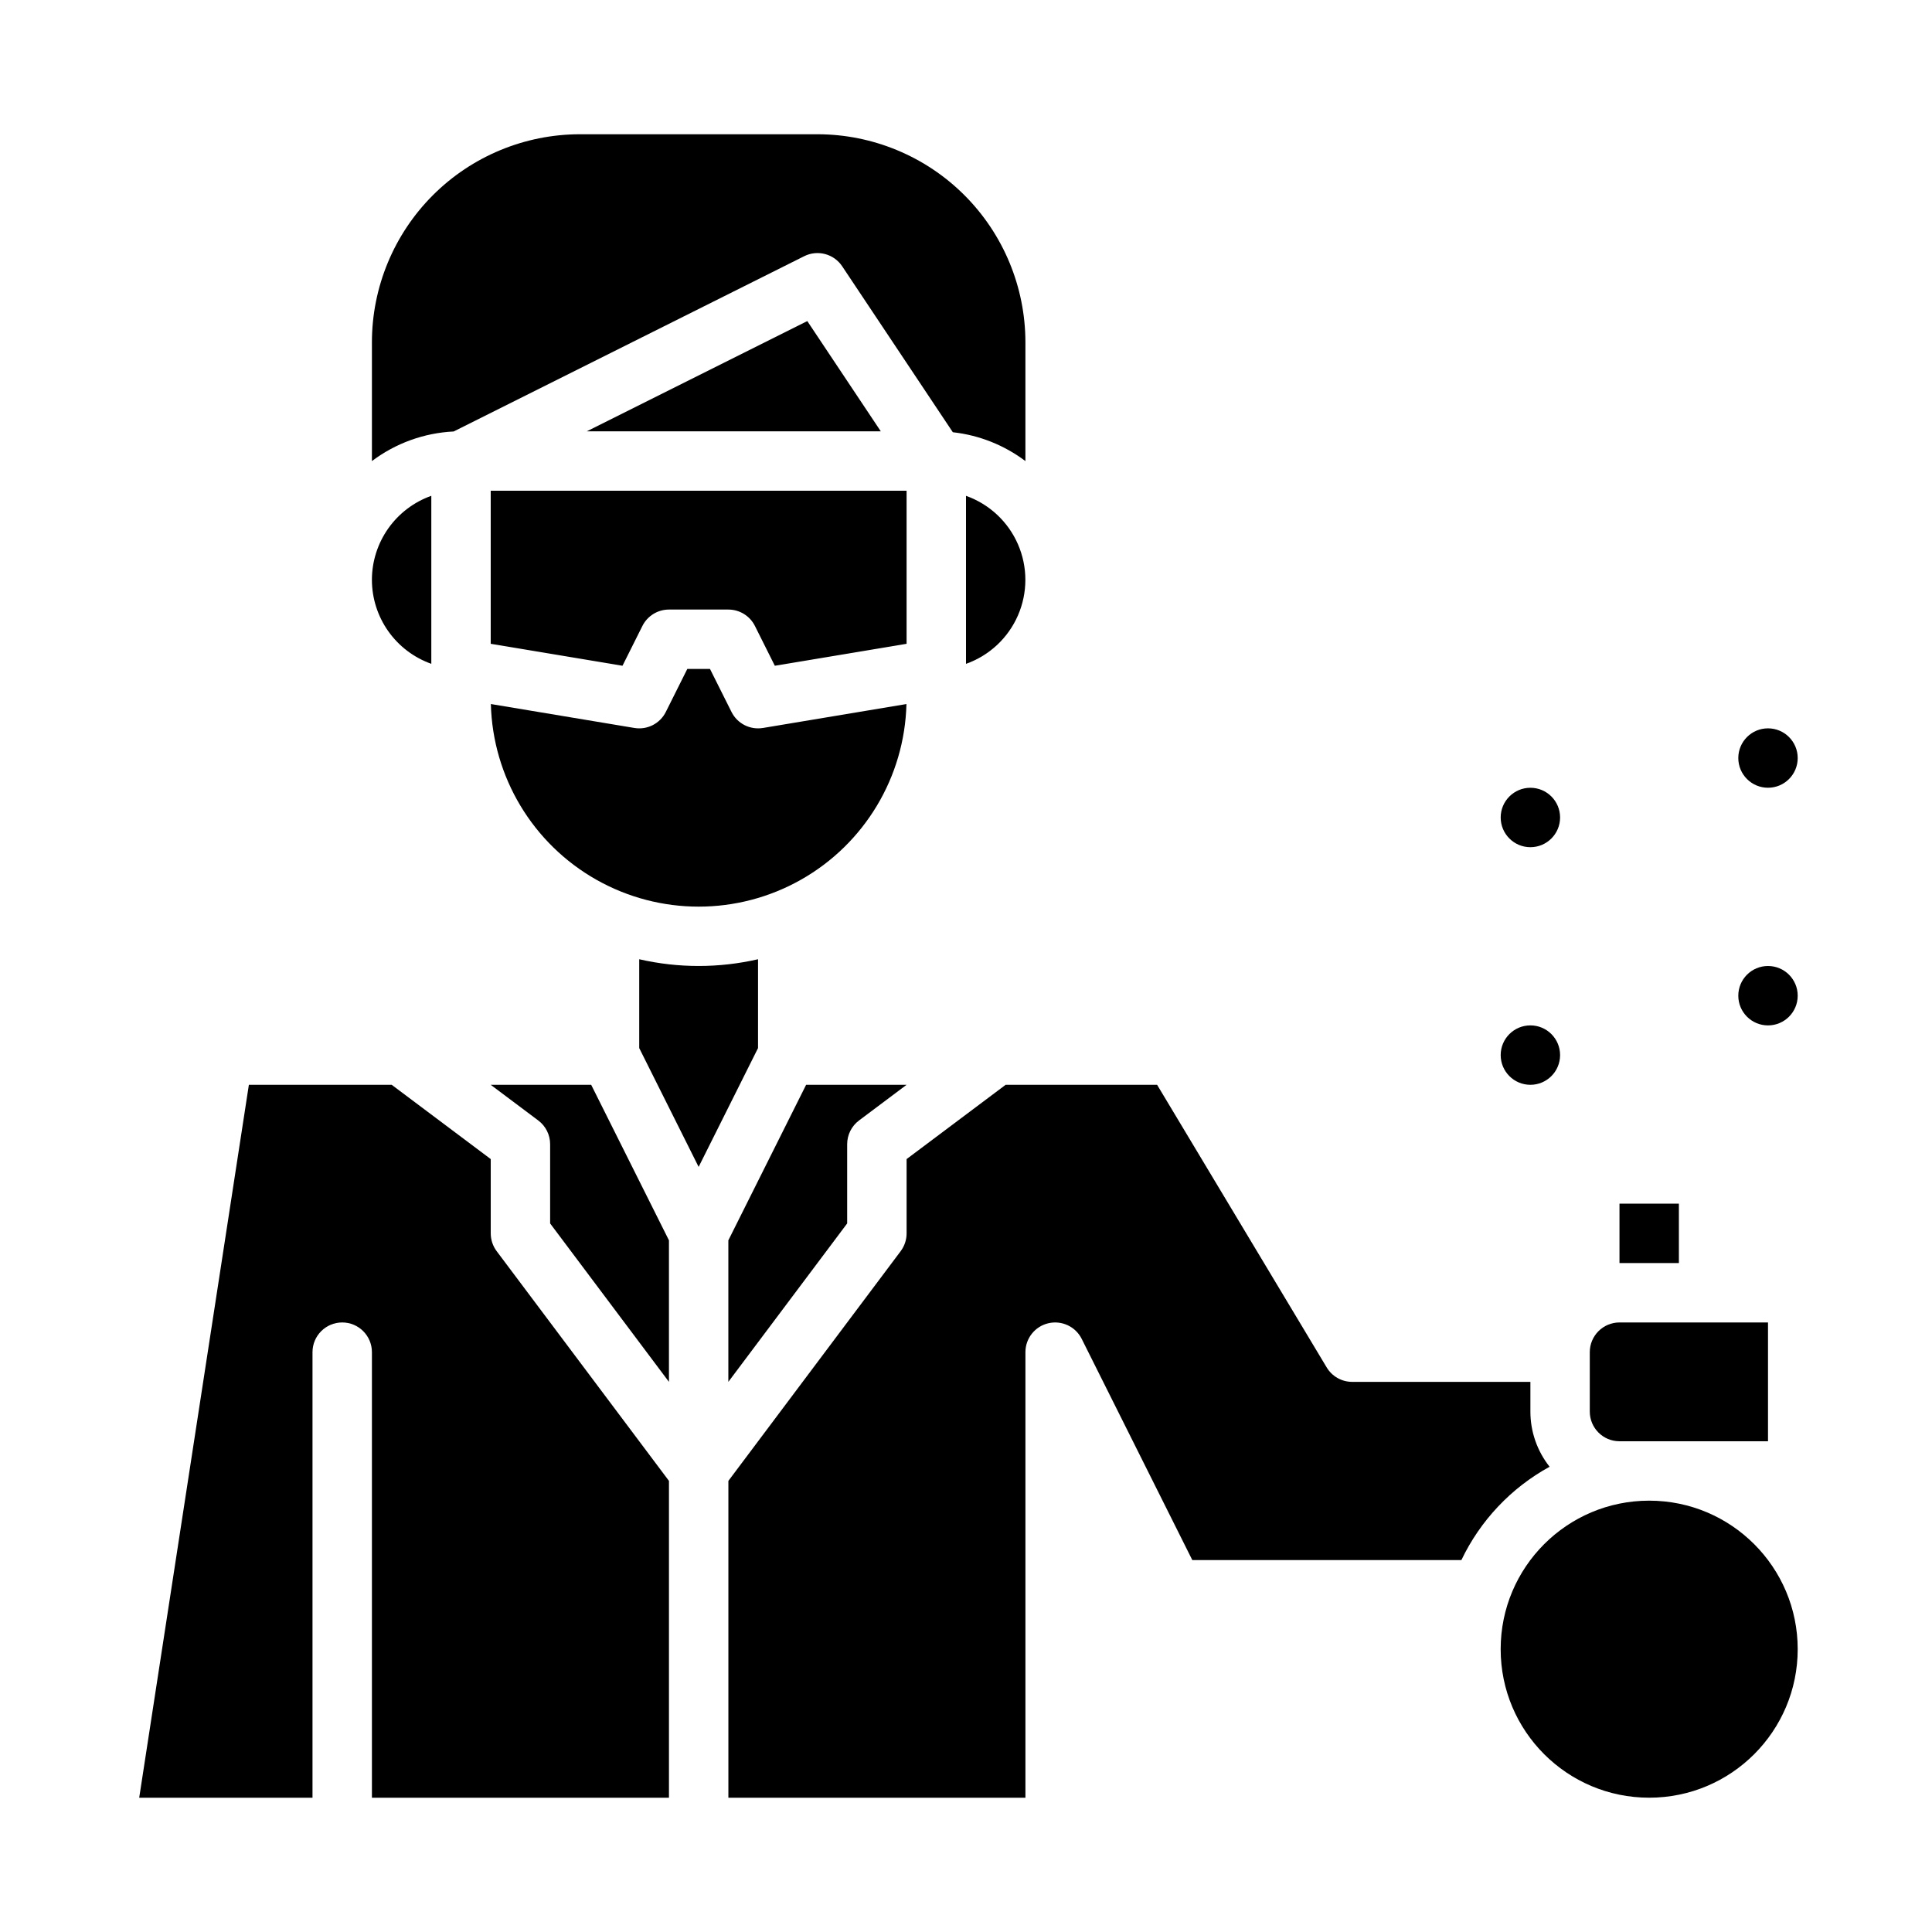
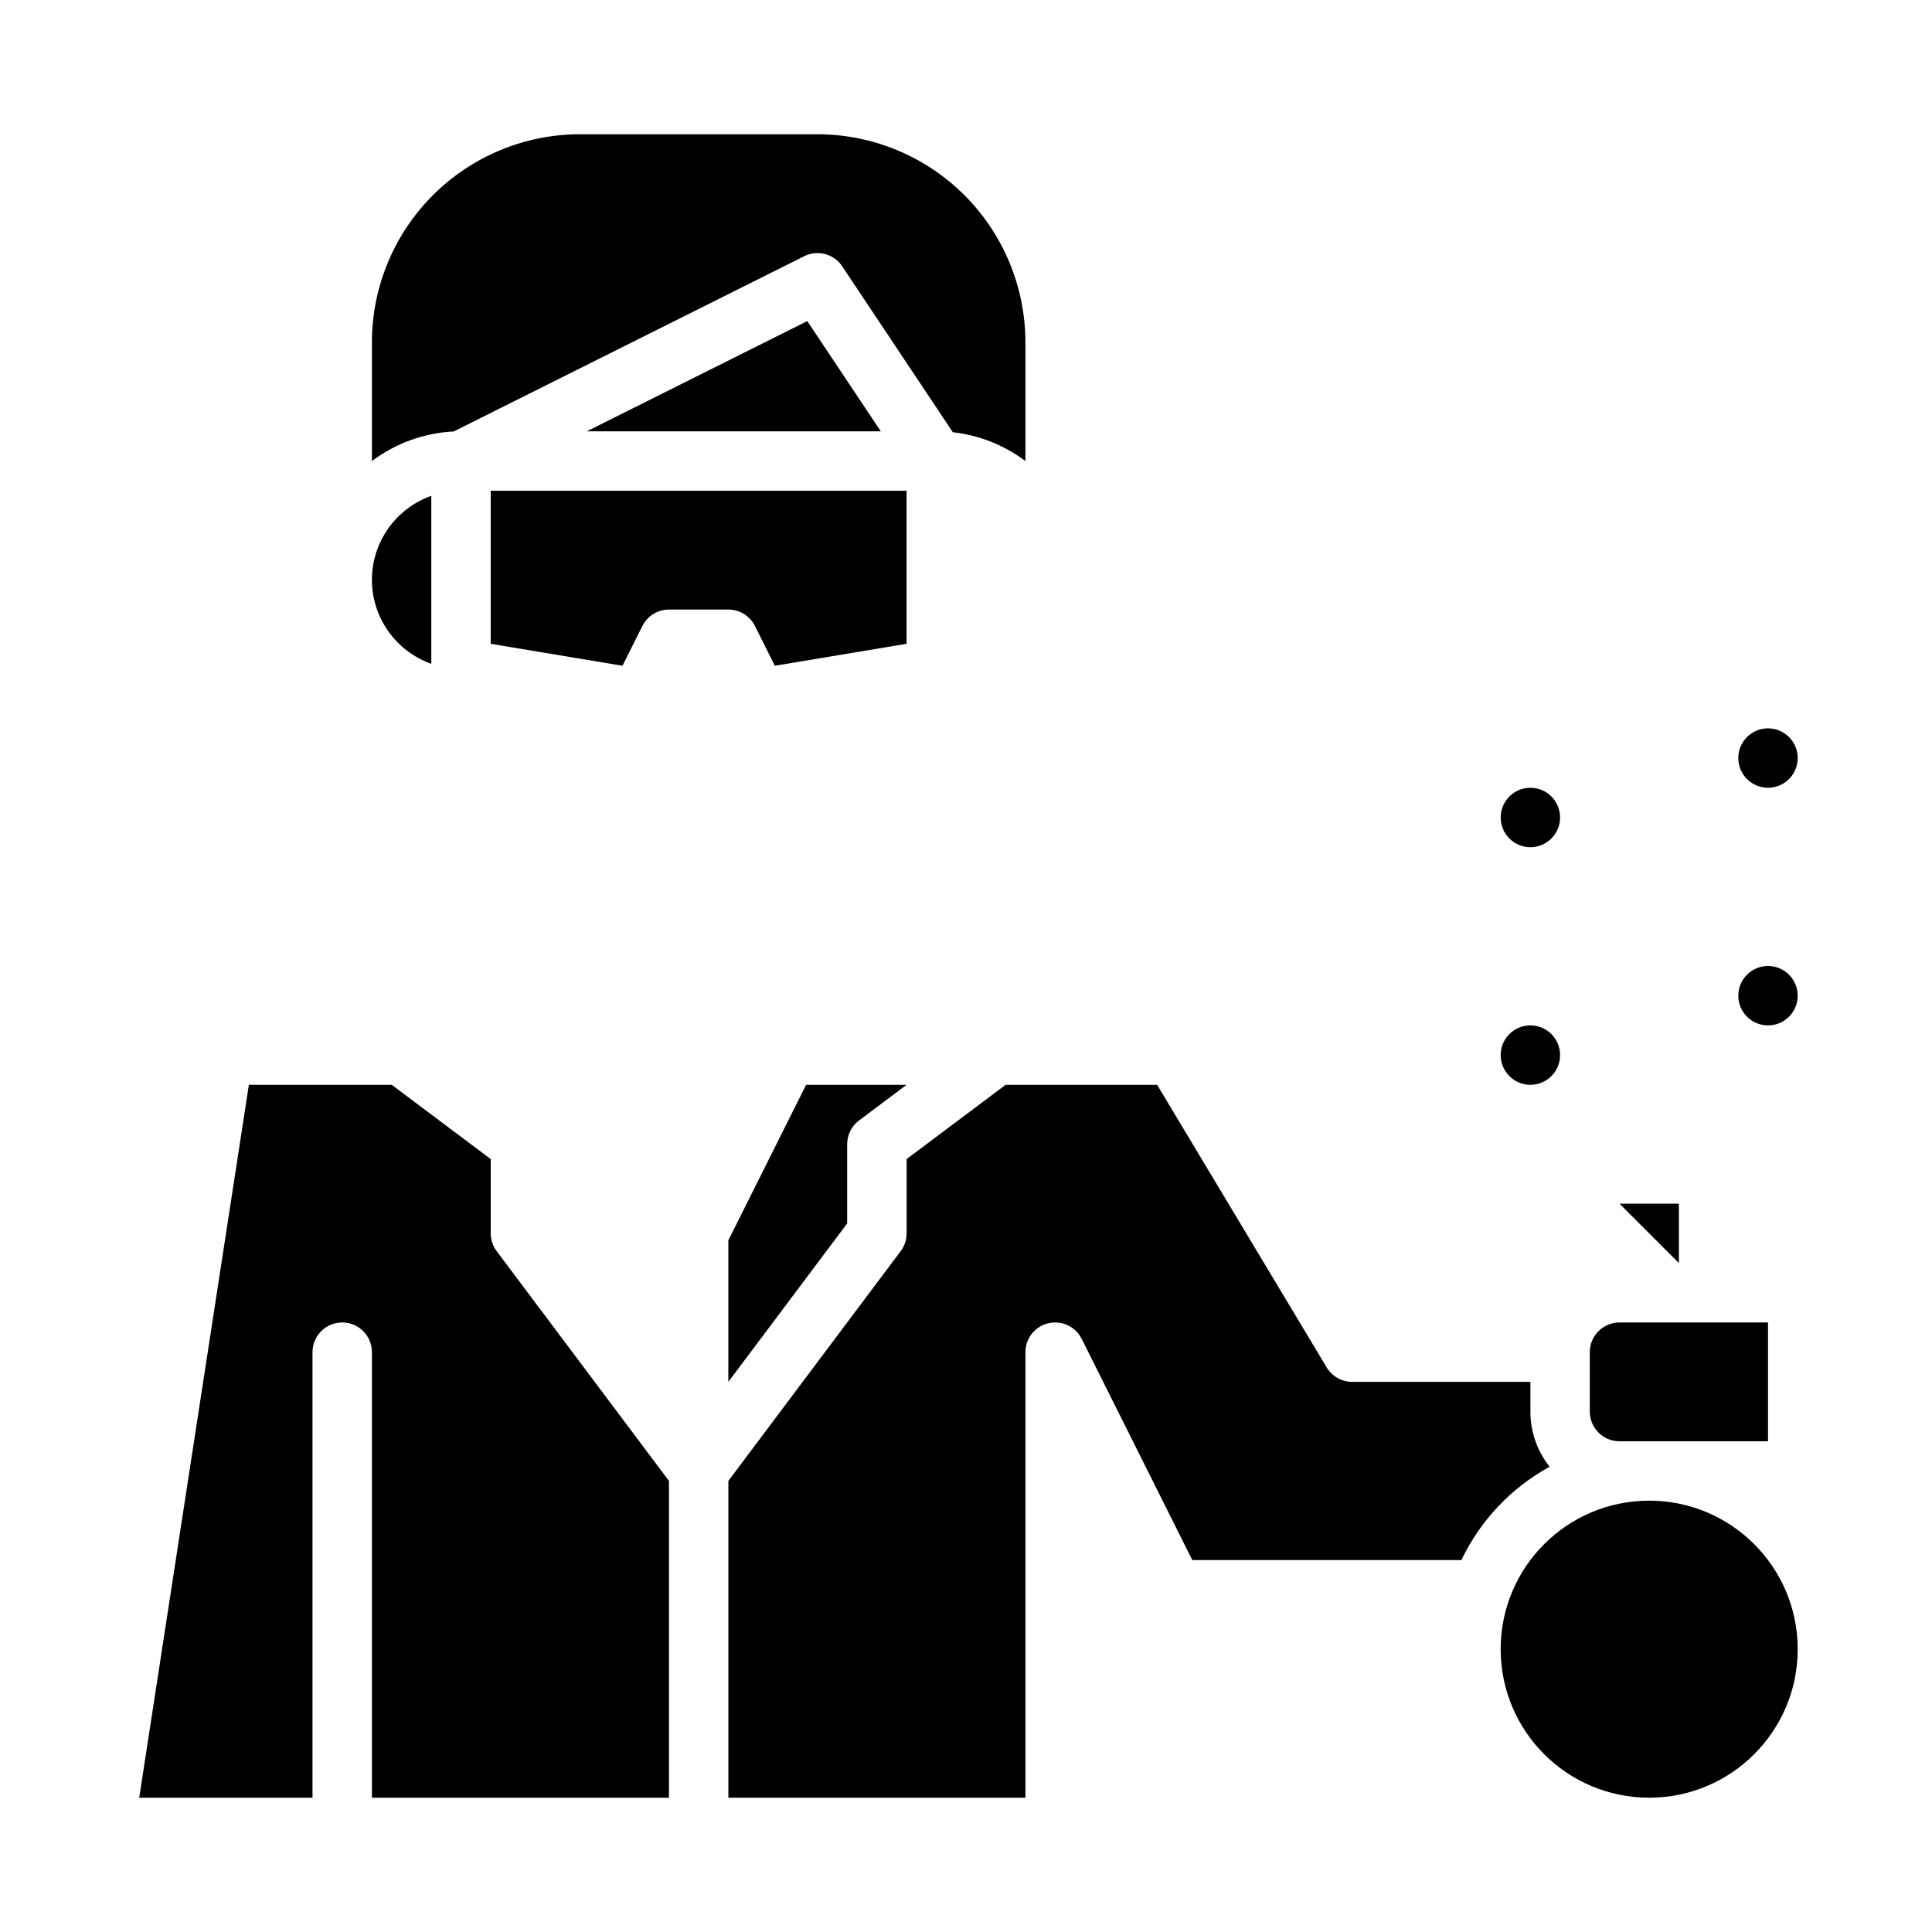
<svg xmlns="http://www.w3.org/2000/svg" fill="#000000" width="800px" height="800px" version="1.1" viewBox="144 144 512 512">
  <g>
    <path d="m367.19 214.57 29.316 43.977c6.984 0.777 13.629 3.418 19.238 7.644v-31.508c-0.016-14.609-5.828-28.617-16.156-38.949-10.332-10.328-24.34-16.141-38.949-16.156h-62.973c-14.613 0.016-28.617 5.828-38.949 16.156-10.328 10.332-16.141 24.34-16.156 38.949v31.508c6.269-4.727 13.816-7.461 21.656-7.844l92.902-46.449c3.551-1.777 7.867-0.629 10.07 2.672z" />
    <path d="m299.52 258.3h77.898l-19.477-29.211z" />
    <path d="m314.24 309.89c1.332-2.668 4.059-4.352 7.039-4.352h15.746c2.981 0 5.707 1.684 7.039 4.352l5.273 10.543 34.918-5.82v-40.562h-110.21v40.562l34.918 5.82z" />
    <path d="m242.56 297.66c0.004 4.879 1.523 9.641 4.34 13.625 2.82 3.988 6.805 7.004 11.402 8.637v-44.527c-4.598 1.633-8.582 4.648-11.402 8.637-2.816 3.984-4.336 8.746-4.34 13.629z" />
    <path d="m337.02 472.7v37.504l31.488-41.984v-20.992c0-2.477 1.164-4.812 3.148-6.297l12.594-9.445h-26.621z" />
-     <path d="m400 275.4v44.527c6.172-2.188 11.164-6.84 13.773-12.848 2.613-6.004 2.613-12.828 0-18.832-2.609-6.008-7.602-10.66-13.773-12.848z" />
    <path d="m557.44 360.64c0 4.348-3.523 7.875-7.871 7.875s-7.871-3.527-7.871-7.875c0-4.348 3.523-7.871 7.871-7.871s7.871 3.523 7.871 7.871" />
    <path d="m573.18 525.95h39.359v-31.488h-39.359c-4.348 0.008-7.867 3.527-7.871 7.875v15.742c0.004 4.348 3.523 7.867 7.871 7.871z" />
-     <path d="m384.22 330.58-38.031 6.34v-0.004c-3.406 0.57-6.789-1.152-8.332-4.242l-5.699-11.395h-6.016l-5.695 11.395c-1.543 3.094-4.926 4.812-8.332 4.242l-38.031-6.34v0.004c0.492 19.34 11.094 37.008 27.93 46.539 16.836 9.531 37.441 9.531 54.277 0 16.836-9.531 27.438-27.199 27.93-46.539z" />
-     <path d="m573.18 462.98h15.742v15.742h-15.742z" />
+     <path d="m573.18 462.98h15.742v15.742z" />
    <path d="m620.41 407.87c0 4.348-3.523 7.871-7.871 7.871-4.348 0-7.871-3.523-7.871-7.871s3.523-7.871 7.871-7.871c4.348 0 7.871 3.523 7.871 7.871" />
    <path d="m274.05 470.85v-19.68l-26.238-19.68h-37.859l-29.062 188.93h45.926v-118.08c0-4.348 3.527-7.875 7.875-7.875s7.871 3.527 7.871 7.875v118.08h78.719v-83.969l-45.656-60.875c-1.023-1.363-1.574-3.019-1.574-4.723z" />
    <path d="m620.41 581.05c0 21.738-17.621 39.359-39.359 39.359-21.738 0-39.359-17.621-39.359-39.359 0-21.738 17.621-39.359 39.359-39.359 21.738 0 39.359 17.621 39.359 39.359" />
-     <path d="m344.89 398.21c-10.359 2.379-21.129 2.379-31.488 0v23.543l15.742 31.488 15.742-31.488z" />
    <path d="m554.66 532.7c-3.297-4.156-5.094-9.312-5.09-14.621v-7.871h-47.23c-2.766 0-5.328-1.449-6.75-3.82l-44.941-74.898h-40.152l-26.238 19.68v19.68c0 1.703-0.551 3.359-1.574 4.723l-45.656 60.875v83.969h78.719v-118.08c0-3.652 2.512-6.824 6.062-7.66 3.555-0.84 7.219 0.875 8.852 4.137l29.312 58.625h71.312-0.004c5.008-10.492 13.188-19.145 23.379-24.738z" />
-     <path d="m274.05 431.49 12.594 9.445c1.984 1.484 3.148 3.82 3.148 6.297v20.992l31.488 41.984v-37.504l-20.609-41.215z" />
    <path d="m557.44 423.61c0 4.348-3.523 7.875-7.871 7.875s-7.871-3.527-7.871-7.875c0-4.348 3.523-7.871 7.871-7.871s7.871 3.523 7.871 7.871" />
    <path d="m620.41 344.89c0 4.348-3.523 7.871-7.871 7.871-4.348 0-7.871-3.523-7.871-7.871 0-4.348 3.523-7.871 7.871-7.871 4.348 0 7.871 3.523 7.871 7.871" />
  </g>
</svg>